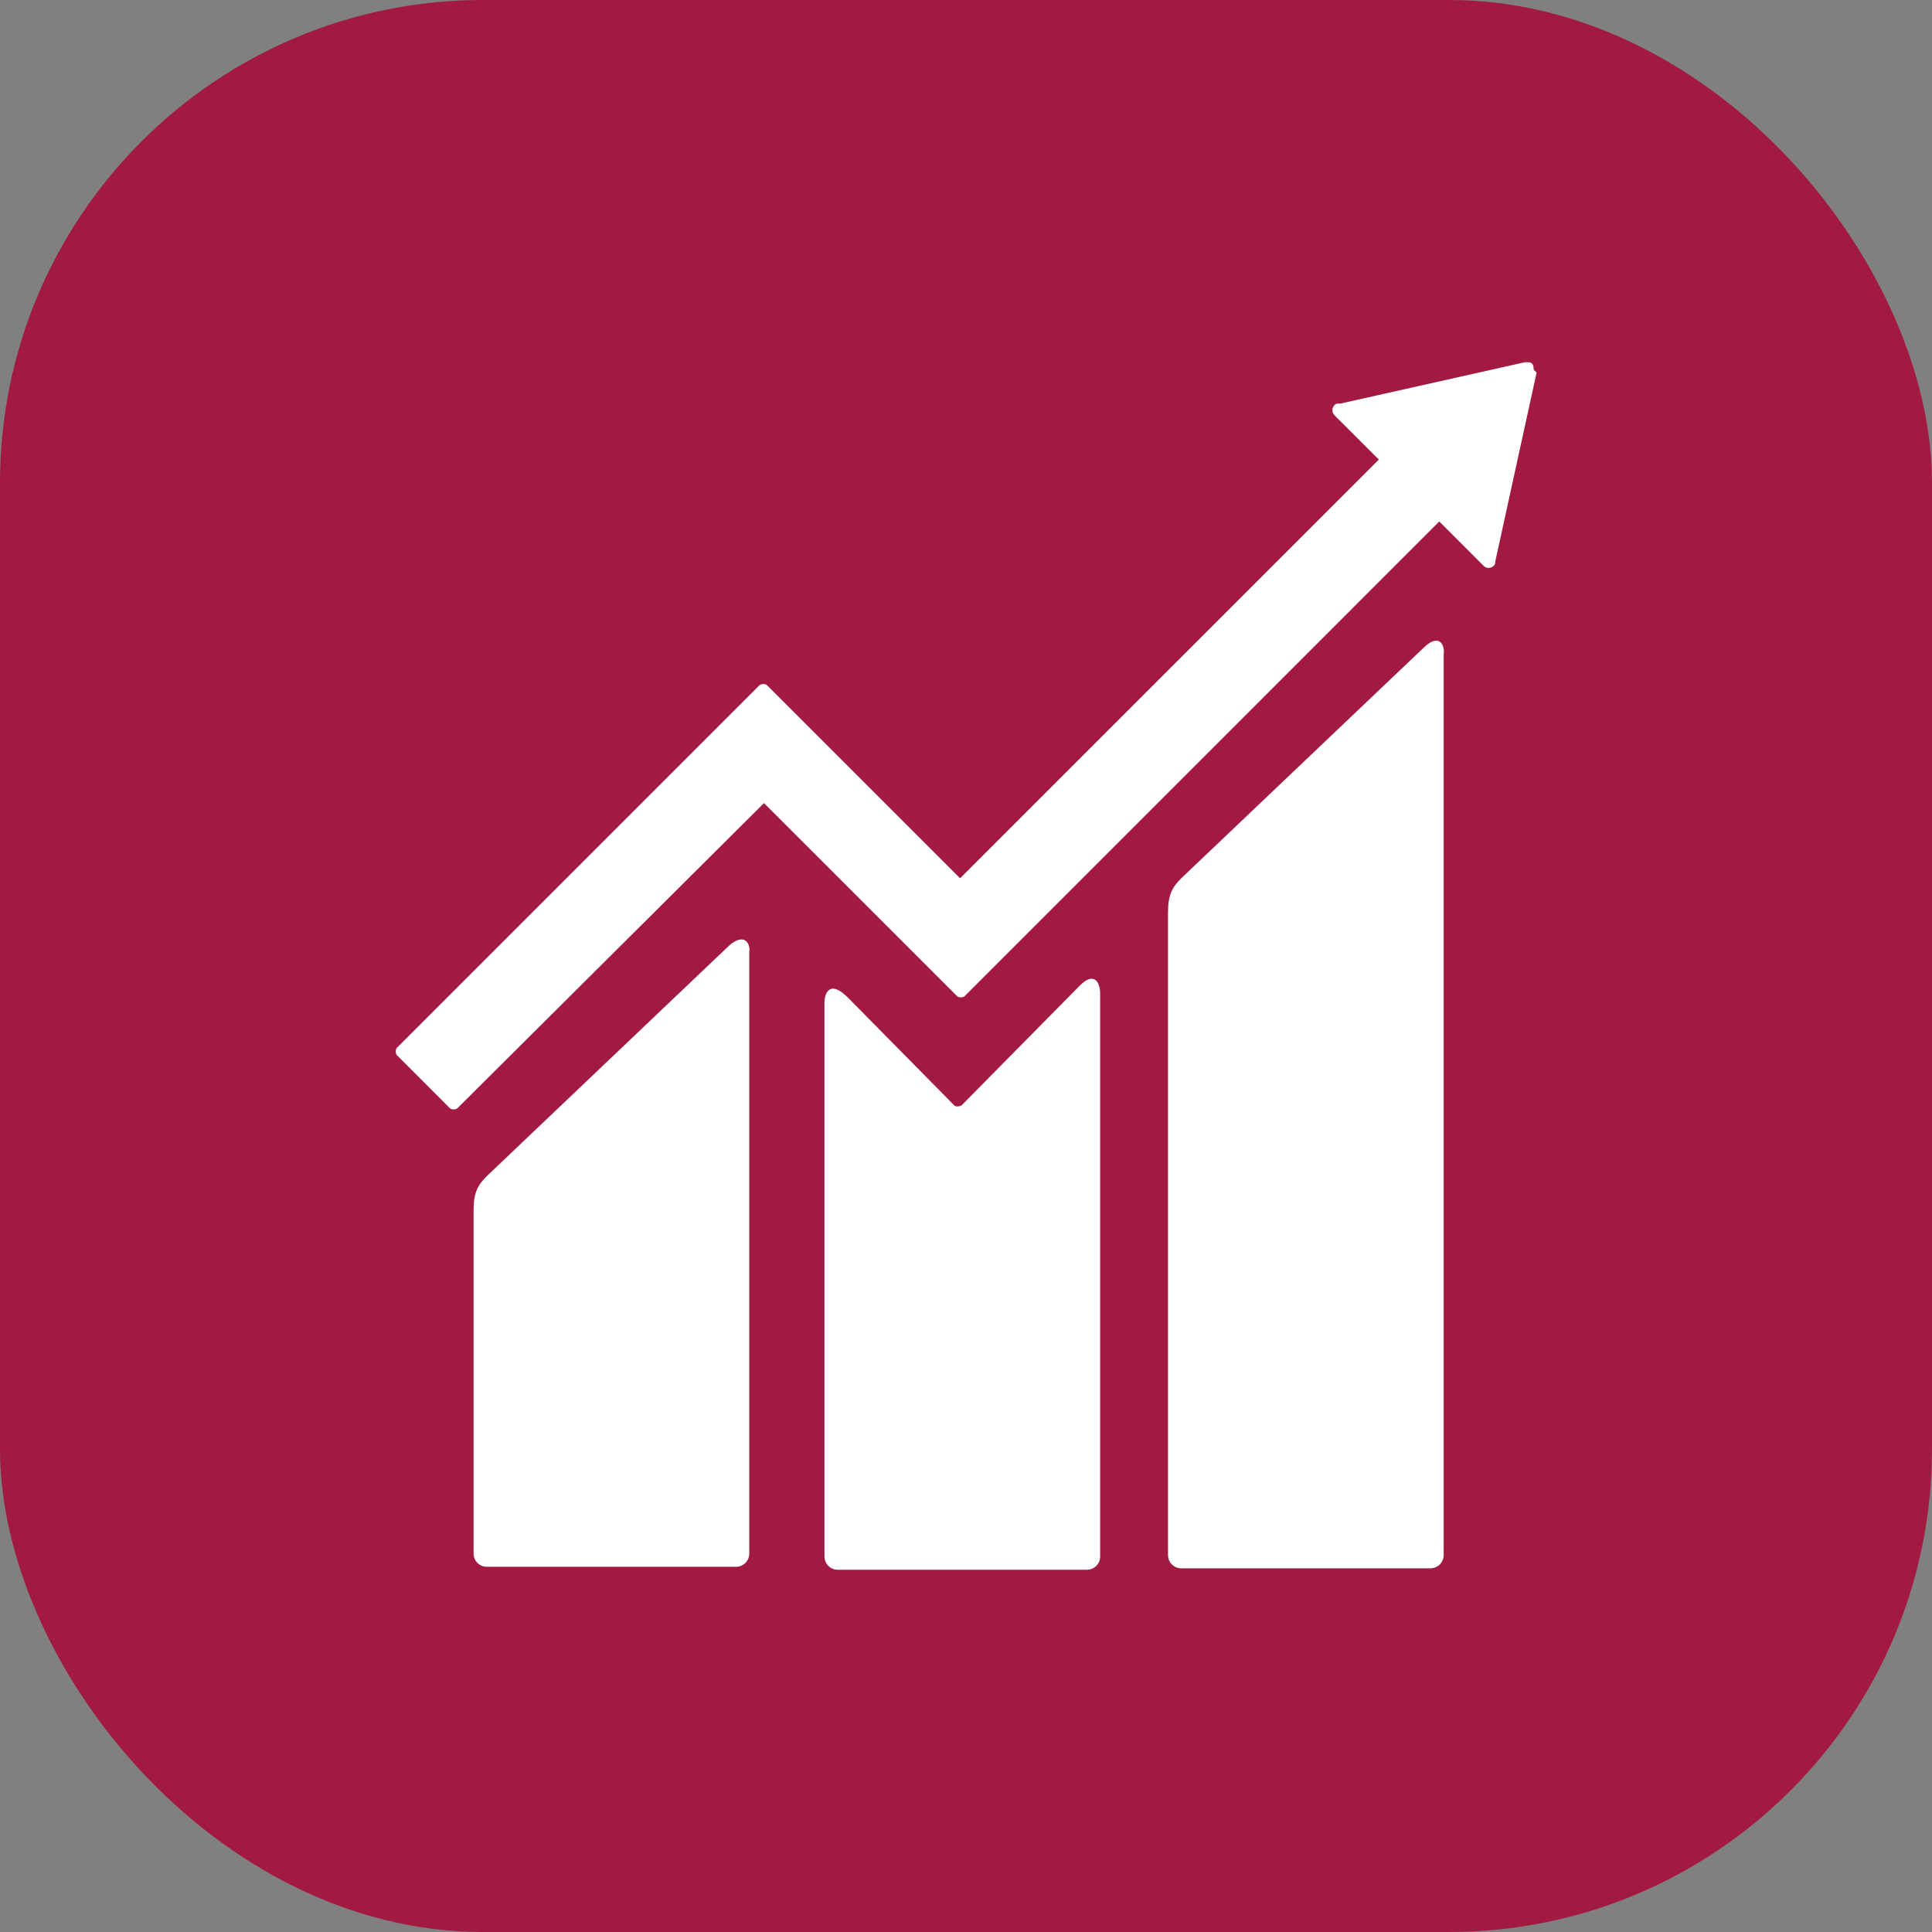
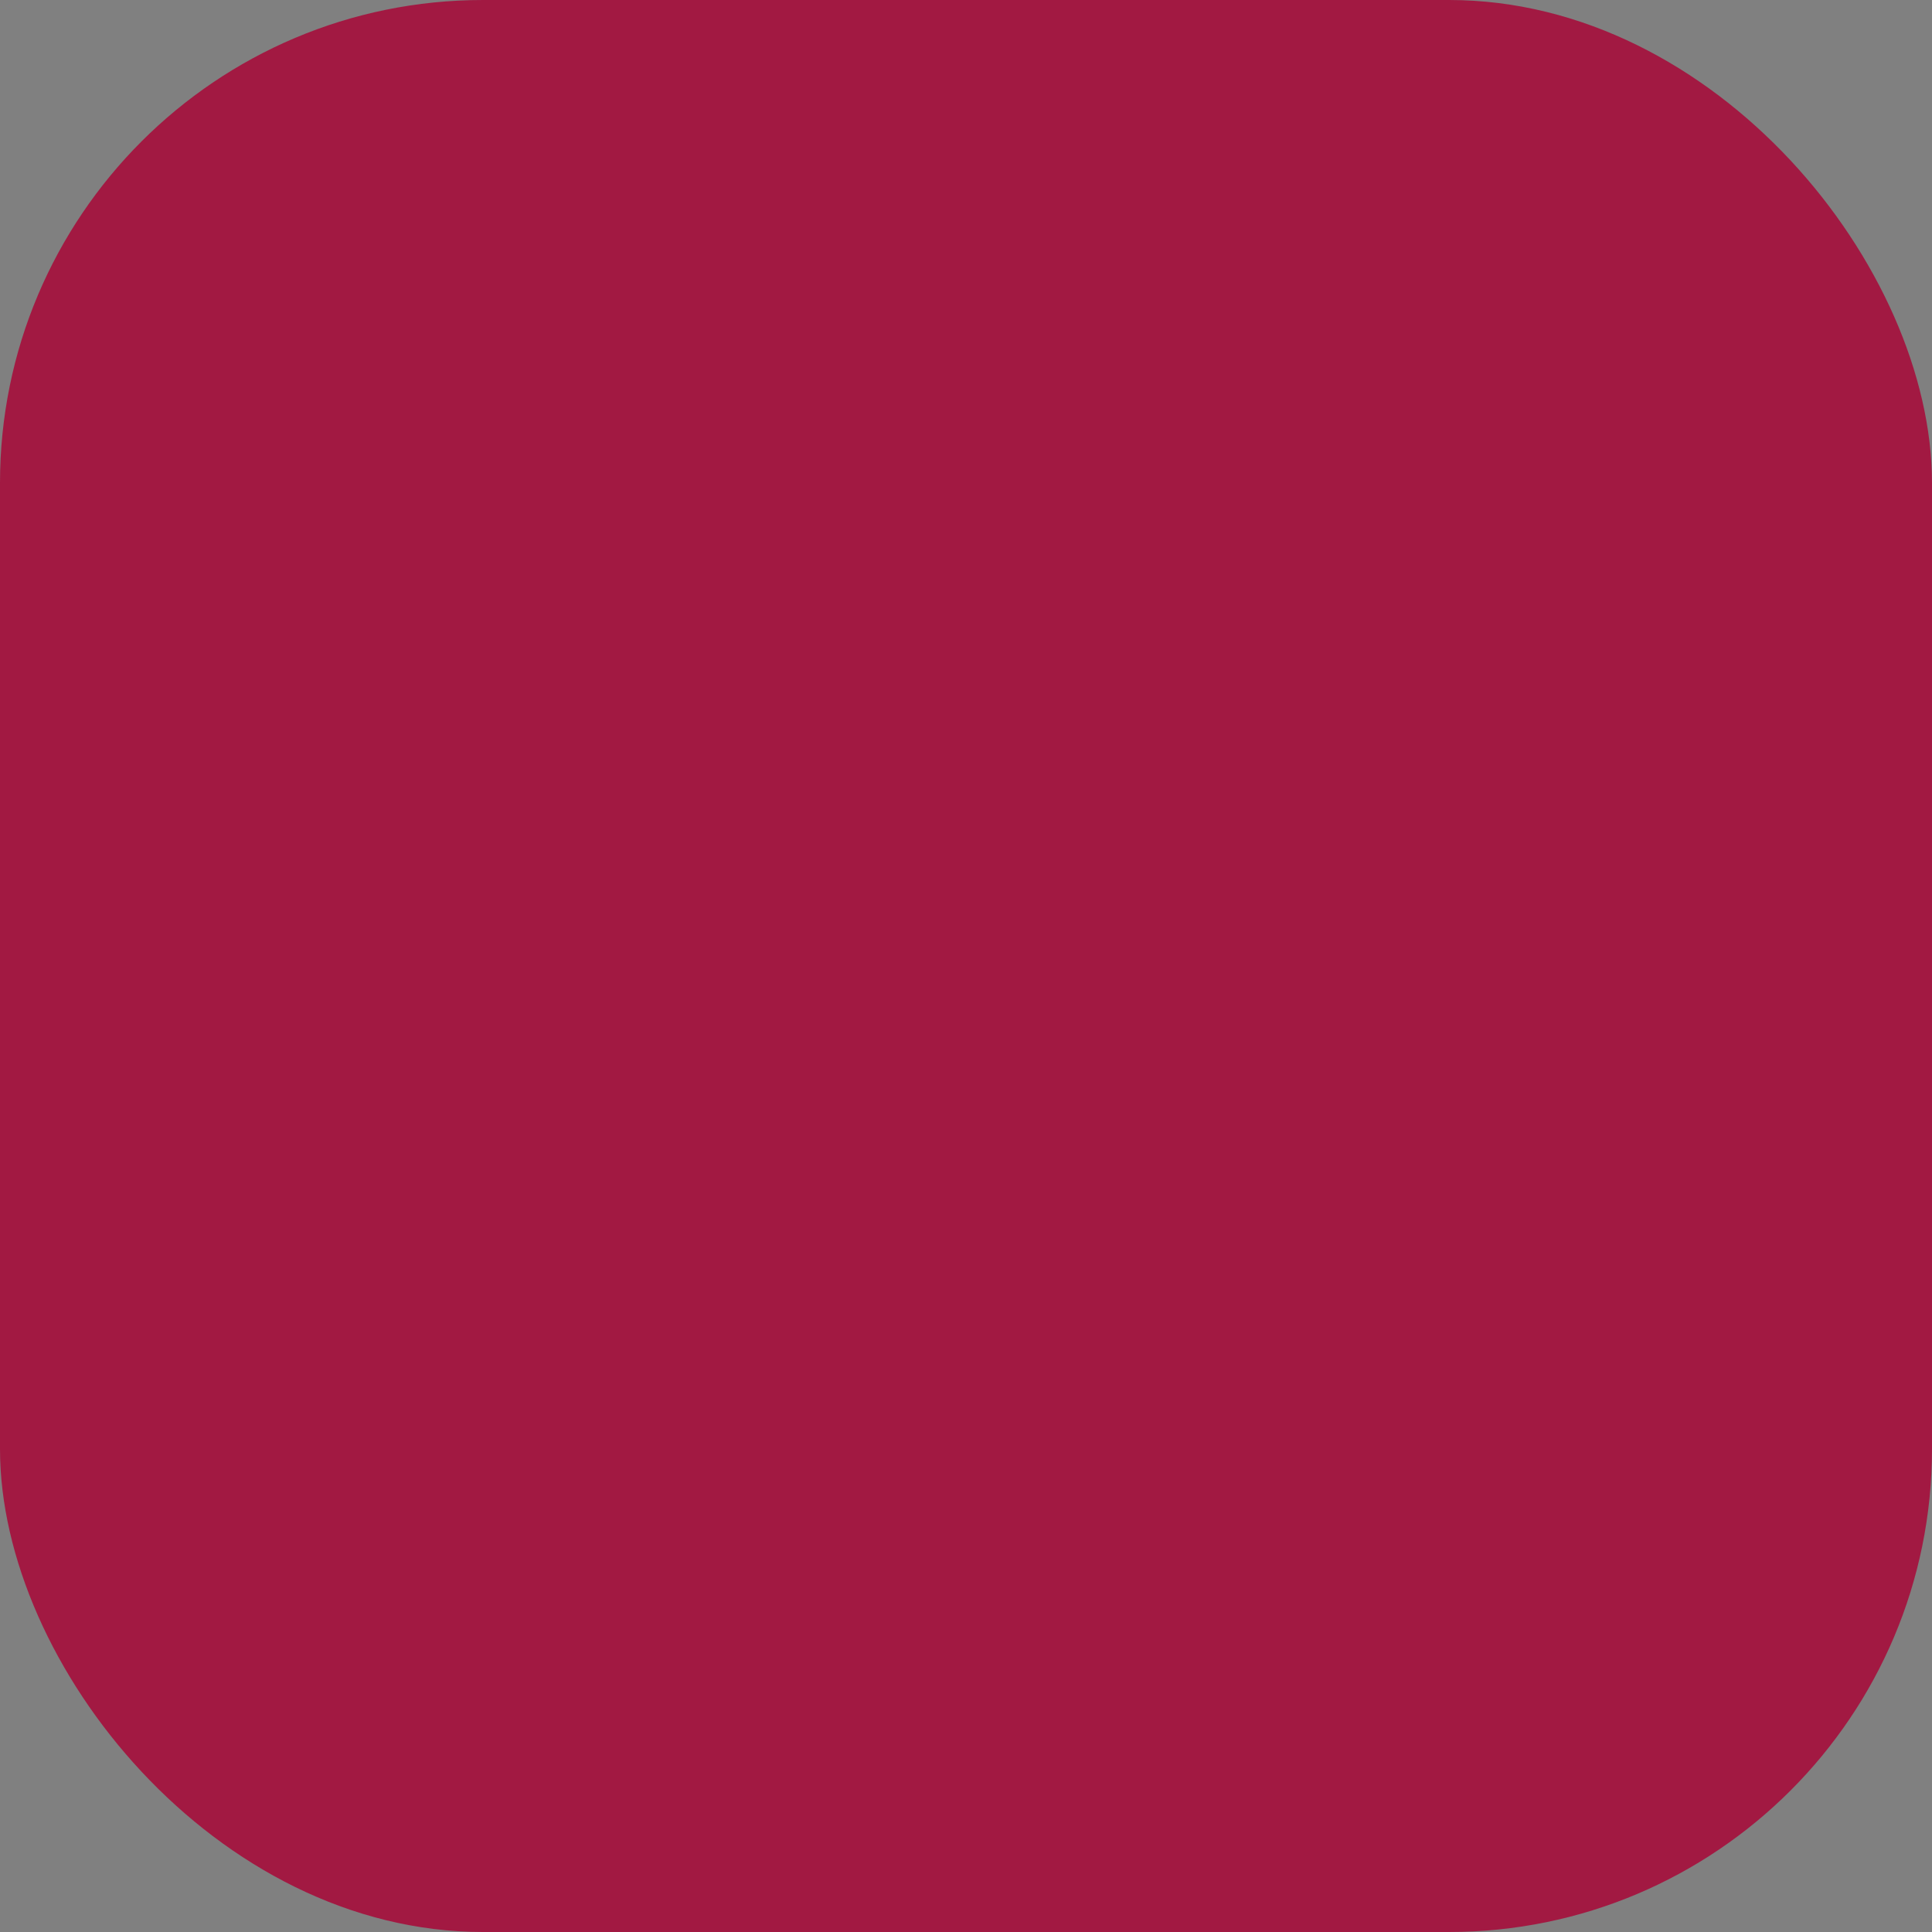
<svg xmlns="http://www.w3.org/2000/svg" width="32" height="32" viewBox="0 0 32 32" fill="none">
  <rect x="0" y="0" width="32" height="32" fill="#808080" stroke="none" />
  <rect width="32" height="32" rx="8" fill="#A21942" />
  <g clip-path="url(#clip0)">
-     <path d="M23.57 10.738L19.565 14.547C19.419 14.694 19.346 14.816 19.346 15.109V25.756C19.346 25.878 19.443 25.976 19.565 25.976H23.692C23.814 25.976 23.912 25.878 23.912 25.756V10.835C23.936 10.689 23.839 10.469 23.57 10.738ZM12.068 15.67L8.063 19.48C7.917 19.626 7.844 19.748 7.844 20.042V25.731C7.844 25.854 7.941 25.951 8.063 25.951H12.191C12.313 25.951 12.41 25.854 12.41 25.731V15.768C12.435 15.646 12.337 15.426 12.068 15.67Z" fill="white" />
-     <path d="M25.402 6.122C25.402 6.098 25.402 6.049 25.377 6.024C25.353 6 25.328 6 25.304 6H25.255L22.203 6.684H22.154C22.129 6.684 22.105 6.708 22.105 6.708C22.056 6.757 22.056 6.83 22.105 6.879L22.129 6.904L22.838 7.612L15.902 14.547L12.703 11.348C12.679 11.324 12.606 11.324 12.581 11.348L11.702 12.227L6.574 17.355C6.549 17.38 6.549 17.453 6.574 17.477L7.453 18.357C7.477 18.381 7.551 18.381 7.575 18.357L12.654 13.302L14.974 15.621L15.854 16.501C15.878 16.525 15.951 16.525 15.976 16.501L23.839 8.637L24.571 9.37C24.62 9.419 24.694 9.419 24.742 9.37C24.767 9.346 24.767 9.321 24.767 9.297L25.451 6.171L25.402 6.122Z" fill="white" />
-     <path d="M17.856 16.354L15.927 18.308C15.878 18.332 15.829 18.332 15.805 18.308L14.046 16.525C13.729 16.207 13.656 16.476 13.656 16.598V25.78C13.656 25.902 13.753 26 13.875 26H18.002C18.125 26 18.222 25.902 18.222 25.78V16.452C18.222 16.281 18.125 16.061 17.856 16.354Z" fill="white" />
-   </g>
+     </g>
  <defs>
    <clipPath id="clip0">
-       <rect width="18.901" height="20" fill="white" transform="translate(6.549 6)" />
-     </clipPath>
+       </clipPath>
  </defs>
</svg>